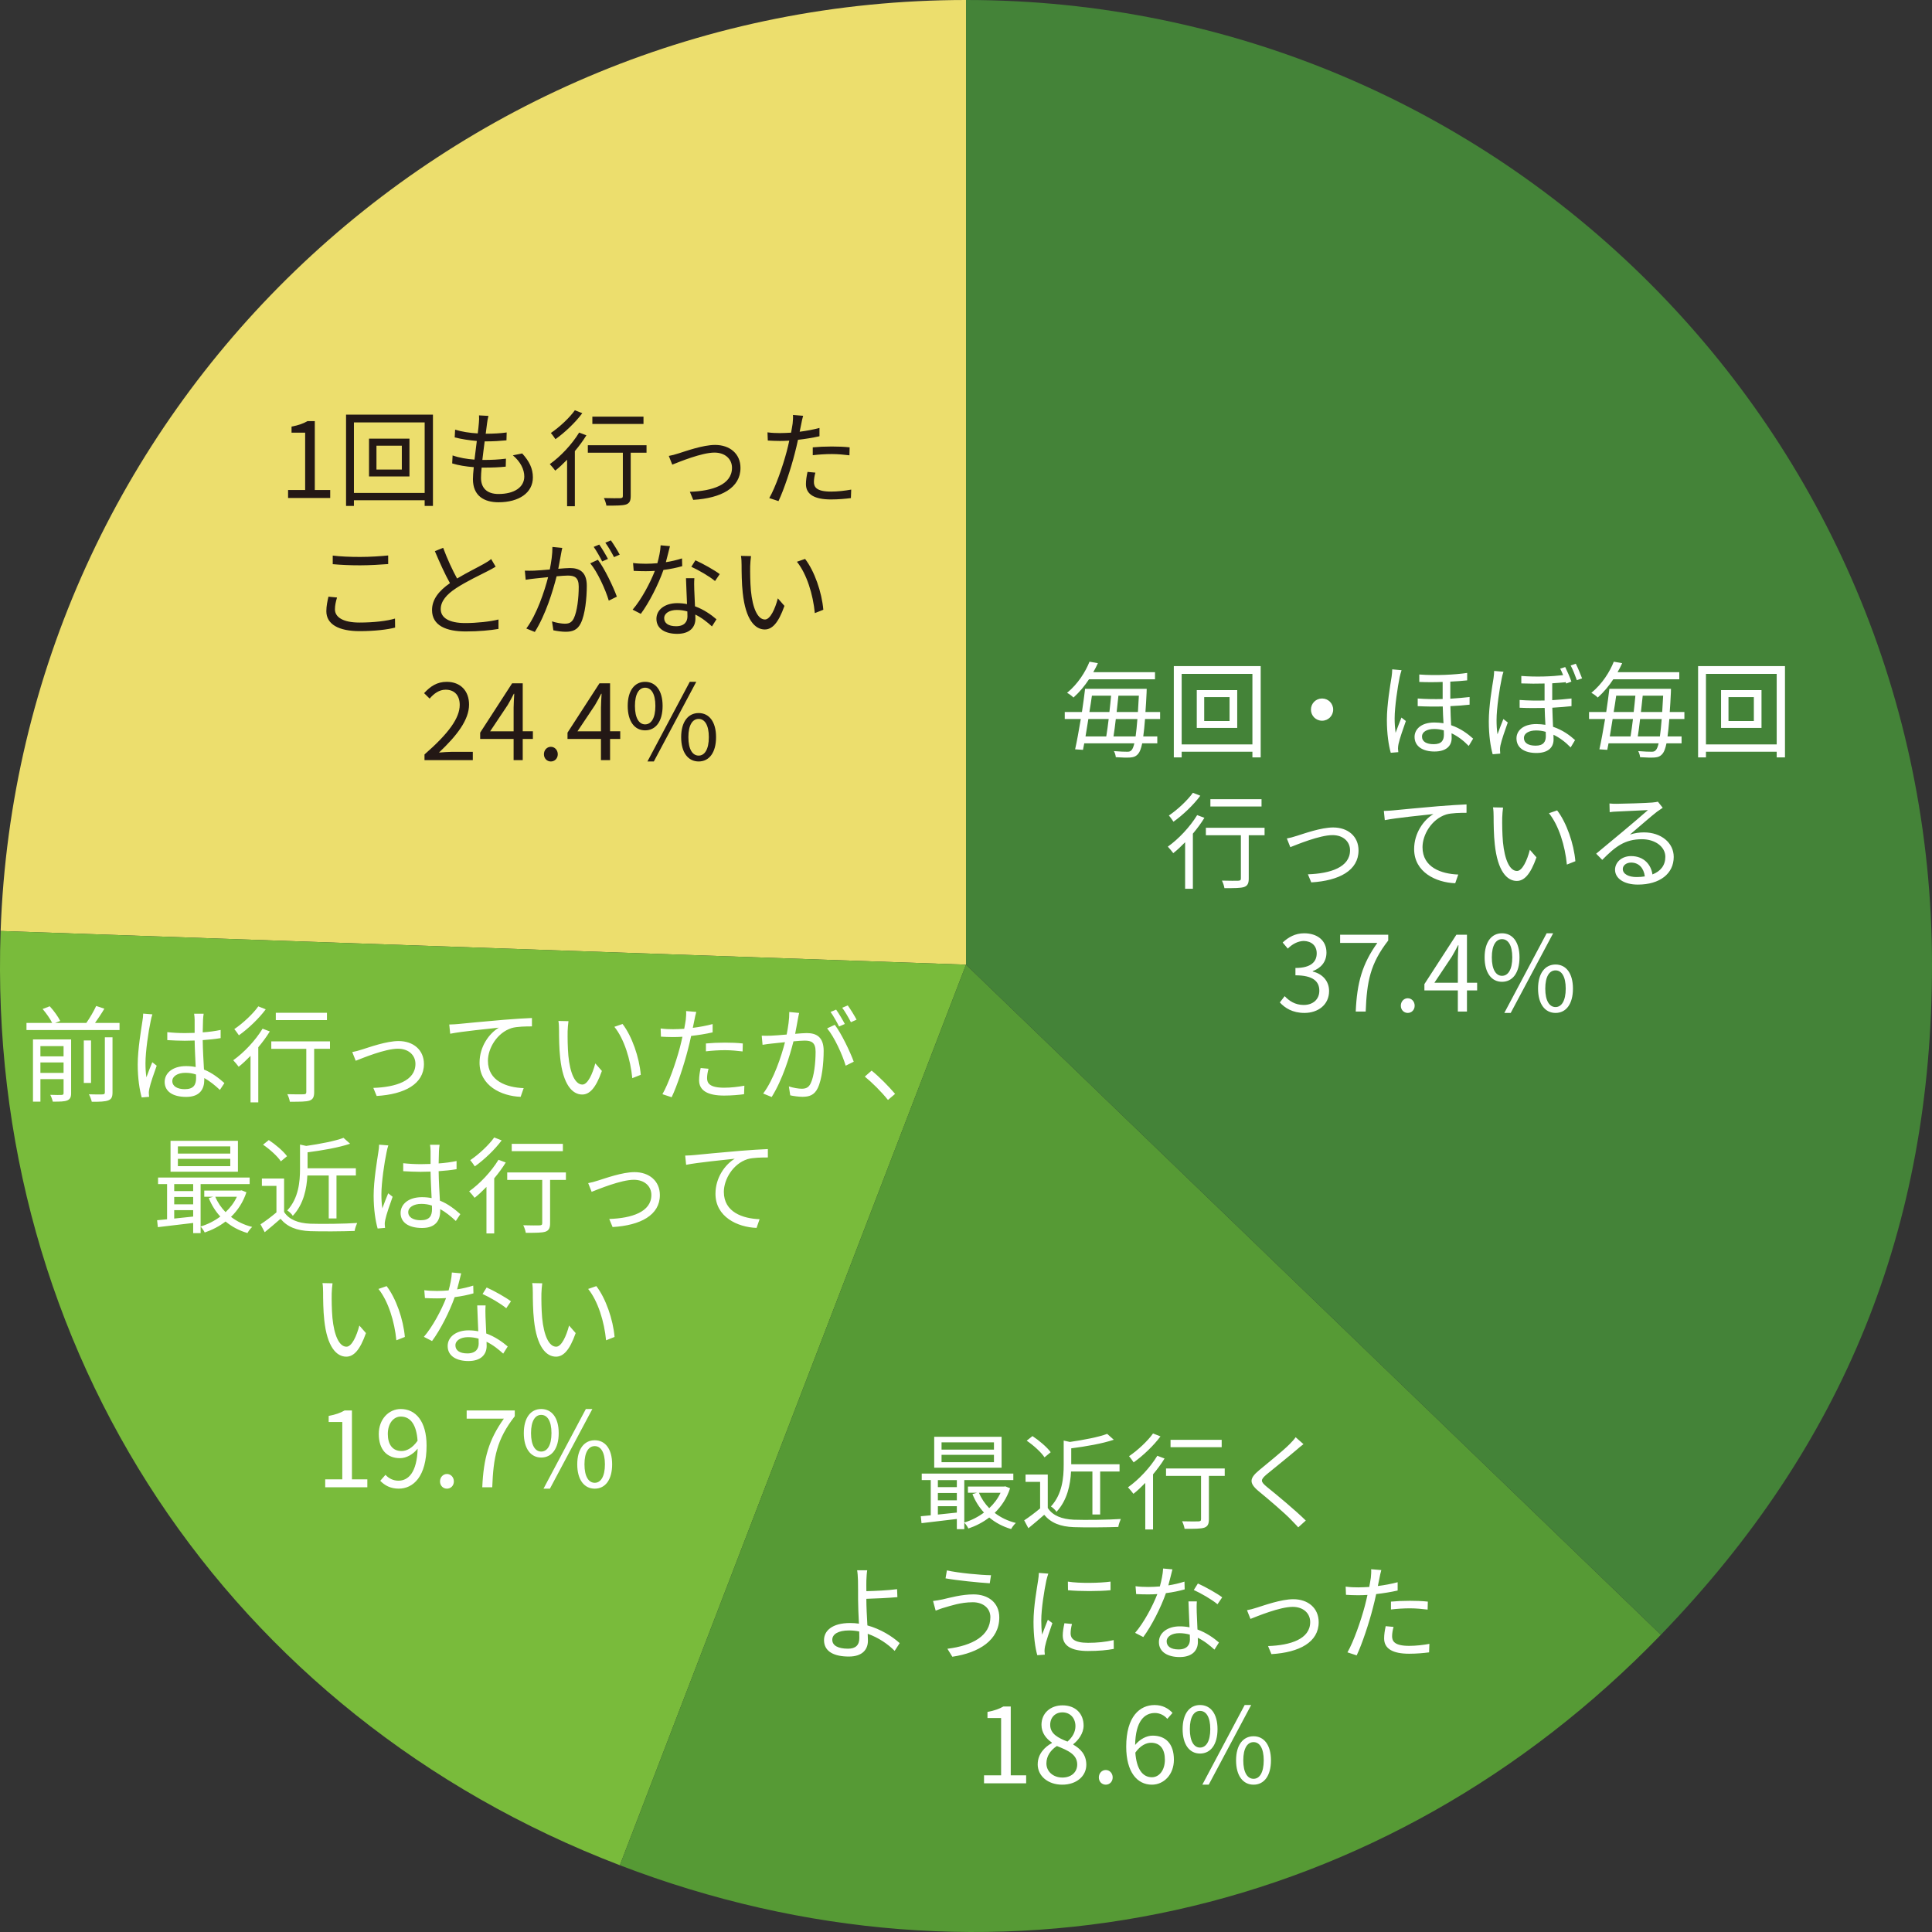
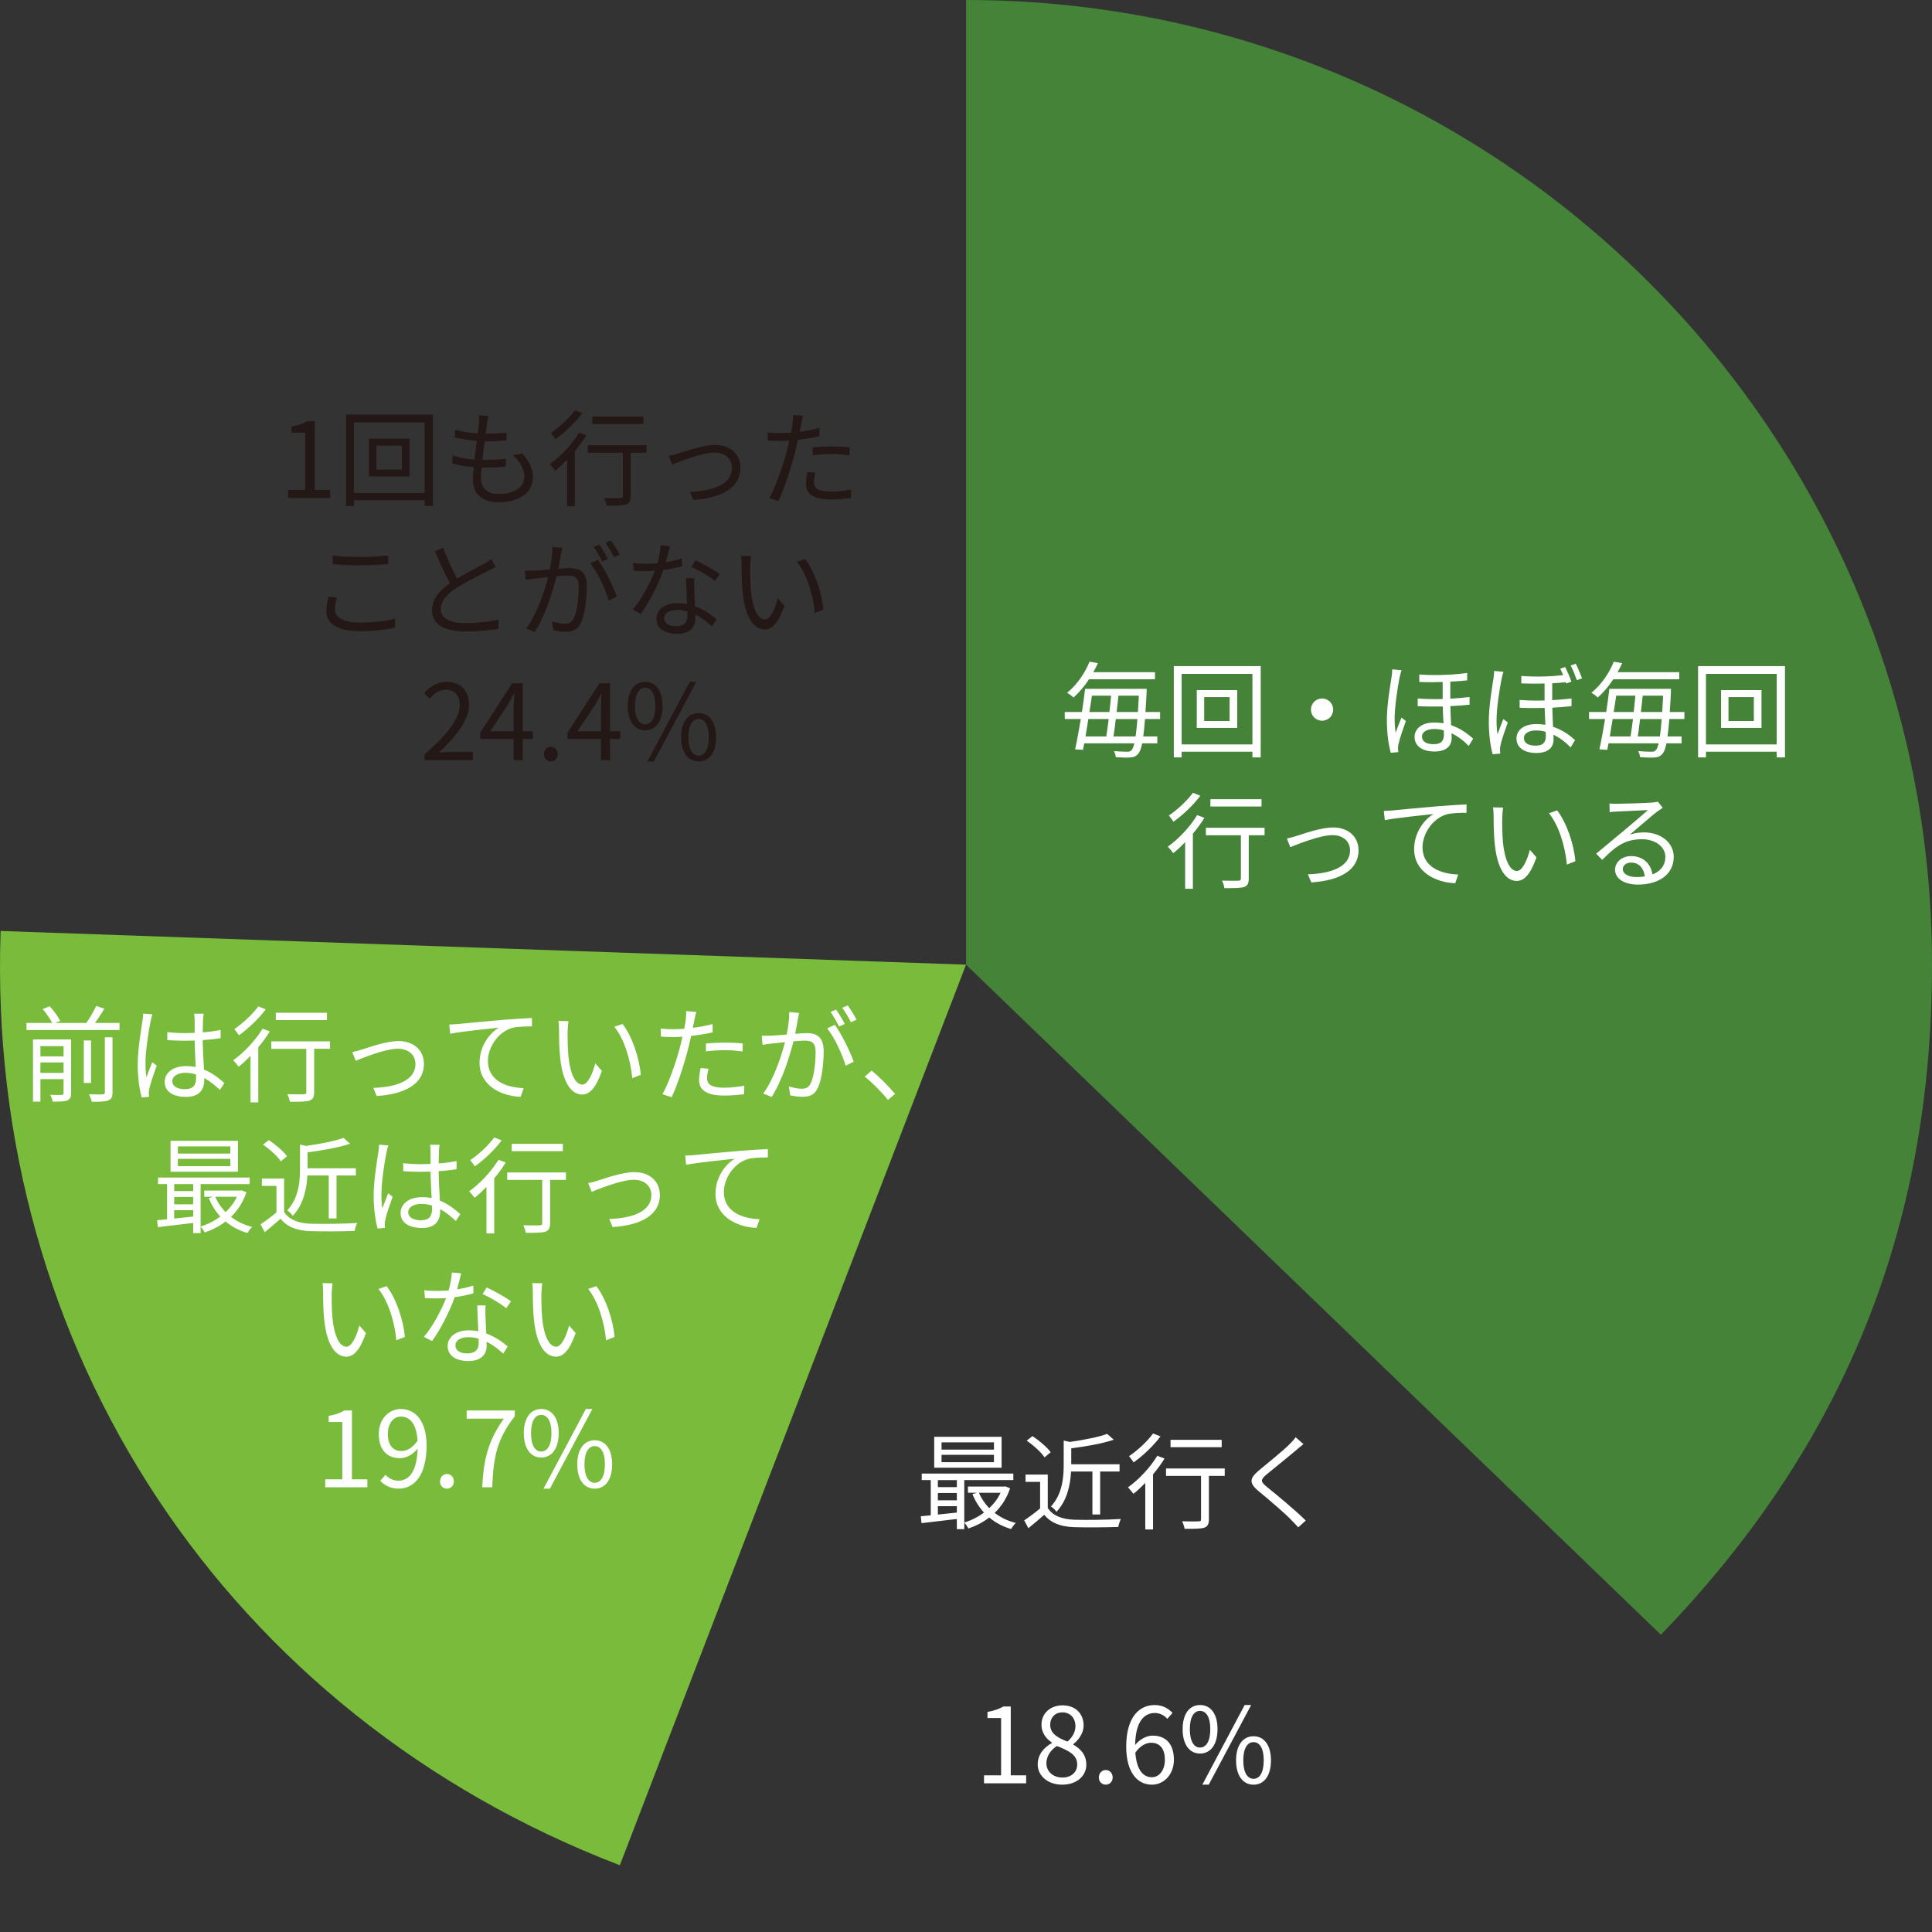
<svg xmlns="http://www.w3.org/2000/svg" id="_レイヤー_2" viewBox="0 0 147.401 147.402">
  <rect x="0" y="0" width="147.401" height="147.402" fill="#333333" stroke="none" />
  <defs>
    <style>.cls-1{fill:#ecde6d;}.cls-2{fill:#569a35;}.cls-3{fill:#79bb3b;}.cls-4{fill:#231815;}.cls-5{fill:#fff;}.cls-6{fill:#448338;}</style>
  </defs>
  <g id="_レイヤー_1-2">
-     <path class="cls-1" d="M73.702,73.598L.048,71.029C1.433,31.423,34.017,0,73.702,0v73.598Z" />
    <path class="cls-3" d="M73.702,73.598l-26.411,68.71C17.385,130.844-1.07,102.999.048,71.029l73.654,2.569Z" />
-     <path class="cls-2" d="M73.702,73.598l53.015,51.125c-21.008,21.725-51.193,28.408-79.426,17.585l26.411-68.71Z" />
    <path class="cls-6" d="M73.702,73.598V0c40.703,0,73.699,32.951,73.699,73.598,0,20.08-6.717,36.681-20.684,51.125l-53.015-51.125Z" />
    <path class="cls-5" d="M87.36,54.858c-.04.536-.088.975-.136,1.327h1.071v.528h-1.151c-.088.416-.184.648-.296.784-.168.208-.344.272-.608.296-.24.016-.672.008-1.111-.024-.008-.128-.064-.328-.144-.464.456.04.848.048,1.023.048.152,0,.232-.024.32-.12.08-.08.152-.248.216-.52h-3.822c-.032.176-.064.344-.096.496l-.6-.04c.136-.608.288-1.447.432-2.311h-1.223v-.536h1.311c.096-.624.176-1.231.24-1.767h4.701s-.008.208-.008.288c-.024.552-.056,1.047-.088,1.479h1.119v.536h-1.151ZM83.083,51.828c-.32.488-.712.967-1.183,1.391-.12-.128-.336-.28-.488-.36.84-.688,1.415-1.623,1.711-2.375l.64.112c-.104.224-.216.456-.352.688h4.709v.544h-5.037ZM83.035,54.858c-.072.464-.144.911-.216,1.327h1.583c.064-.384.128-.848.184-1.327h-1.551ZM83.307,53.075c-.056.4-.12.824-.192,1.247h1.527c.048-.432.096-.856.128-1.247h-1.463ZM86.641,56.186c.048-.344.096-.776.136-1.327h-1.647c-.056.48-.112.943-.176,1.327h1.687ZM86.817,54.323c.024-.376.048-.784.072-1.247h-1.559c-.04.392-.088.824-.136,1.247h1.623ZM96.184,50.82v6.964h-.632v-.432h-5.397v.432h-.6v-6.964h6.628ZM95.552,56.793v-5.381h-5.397v5.381h5.397ZM94.393,52.651v2.886h-3.086v-2.886h3.086ZM93.809,53.187h-1.935v1.823h1.935v-1.823ZM100.866,53.291c.472,0,.848.376.848.848s-.376.848-.848.848-.848-.376-.848-.848.376-.848.848-.848ZM106.931,51.132c-.048.136-.112.384-.144.528-.152.736-.384,2.271-.384,3.158,0,.384.024.704.072,1.095.128-.36.32-.848.448-1.167l.336.264c-.192.552-.48,1.359-.56,1.751-.024.104-.04.256-.04.352l.024.272-.576.048c-.16-.568-.296-1.439-.296-2.511,0-1.159.256-2.639.36-3.286.024-.184.048-.4.048-.568l.712.064ZM112.12,53.763c-.416.048-.919.088-1.463.112.008.488.032.999.056,1.455.736.248,1.287.672,1.679,1.023l-.336.56c-.392-.408-.84-.744-1.311-.967.008.136.008.256.008.36,0,.64-.456,1.031-1.311,1.031-.872,0-1.519-.376-1.519-1.119,0-.552.472-1.095,1.511-1.095.248,0,.472.024.696.056-.024-.4-.048-.864-.056-1.279-.624.016-1.279.008-1.911-.024v-.584c.64.048,1.287.056,1.903.04v-1.303c-.584.024-1.207.024-1.783,0v-.568c1.271.096,2.727.016,3.654-.12v.568c-.36.04-.8.072-1.287.096v1.303c.536-.032,1.031-.08,1.471-.128v.584ZM110.153,55.722c-.248-.072-.488-.104-.736-.104-.56,0-.927.232-.927.568,0,.4.344.592.896.592.616,0,.776-.312.776-.736,0-.08,0-.192-.008-.32ZM114.707,51.252c-.048.128-.112.376-.136.52-.16.736-.392,2.271-.392,3.158,0,.384.016.704.072,1.095.128-.36.32-.848.448-1.167l.336.264c-.2.552-.48,1.359-.56,1.751-.024.112-.04.256-.032.352,0,.08.008.192.016.272l-.576.048c-.16-.568-.296-1.439-.296-2.511,0-1.159.256-2.639.36-3.286.024-.184.048-.392.048-.56l.712.064ZM119.896,53.875c-.416.048-.919.088-1.463.12.008.488.04.999.056,1.455.744.248,1.295.664,1.679,1.015l-.336.56c-.392-.408-.84-.744-1.311-.967.008.136.008.256.008.36,0,.648-.464,1.031-1.311,1.031-.88,0-1.519-.368-1.519-1.119,0-.552.472-1.087,1.511-1.087.248,0,.472.024.696.056-.024-.4-.048-.872-.056-1.287-.624.016-1.279.016-1.911-.016v-.592c.64.048,1.287.056,1.903.04v-1.295c-.56.016-1.159.016-1.775-.008v-.568c1.175.088,2.319.04,3.19-.064-.072-.184-.152-.36-.224-.496l.384-.12c.144.296.368.792.472,1.111l-.4.144-.048-.144v.048c-.304.032-.648.056-1.015.08v1.287c.536-.032,1.031-.08,1.471-.128v.584ZM117.929,55.834c-.248-.072-.488-.104-.736-.104-.56,0-.927.232-.927.568,0,.4.352.592.896.592.608,0,.776-.312.776-.728,0-.088,0-.2-.008-.328ZM120.224,50.637c.152.296.36.8.48,1.119l-.4.136c-.128-.352-.304-.824-.472-1.119l.392-.136ZM127.36,54.858c-.04.536-.088.975-.136,1.327h1.071v.528h-1.151c-.088.416-.184.648-.296.784-.168.208-.344.272-.608.296-.24.016-.672.008-1.111-.024-.008-.128-.064-.328-.144-.464.456.04.848.048,1.023.048.152,0,.232-.024.32-.12.08-.08.152-.248.216-.52h-3.822c-.032.176-.064.344-.096.496l-.6-.04c.136-.608.288-1.447.432-2.311h-1.223v-.536h1.311c.096-.624.176-1.231.24-1.767h4.701s-.008.208-.008.288c-.024.552-.056,1.047-.088,1.479h1.119v.536h-1.151ZM123.083,51.828c-.32.488-.712.967-1.183,1.391-.12-.128-.336-.28-.488-.36.84-.688,1.415-1.623,1.711-2.375l.64.112c-.104.224-.216.456-.352.688h4.709v.544h-5.037ZM123.035,54.858c-.072.464-.144.911-.216,1.327h1.583c.064-.384.128-.848.184-1.327h-1.551ZM123.307,53.075c-.056.4-.12.824-.192,1.247h1.527c.048-.432.096-.856.128-1.247h-1.463ZM126.641,56.186c.048-.344.096-.776.136-1.327h-1.647c-.056.48-.112.943-.176,1.327h1.687ZM126.817,54.323c.024-.376.048-.784.072-1.247h-1.559c-.04.392-.088.824-.136,1.247h1.623ZM136.184,50.82v6.964h-.632v-.432h-5.397v.432h-.6v-6.964h6.628ZM135.552,56.793v-5.381h-5.397v5.381h5.397ZM134.393,52.651v2.886h-3.086v-2.886h3.086ZM133.809,53.187h-1.935v1.823h1.935v-1.823Z" />
    <path class="cls-5" d="M91.89,62.396c-.248.408-.552.816-.88,1.207v4.206h-.592v-3.55c-.304.312-.608.6-.904.832-.088-.12-.296-.376-.416-.496.824-.584,1.687-1.503,2.239-2.407l.552.208ZM91.578,60.709c-.52.704-1.335,1.479-2.047,1.983-.088-.128-.248-.36-.352-.472.664-.448,1.431-1.167,1.831-1.735l.568.224ZM96.48,63.723h-1.207v3.302c0,.368-.088.552-.352.648-.272.088-.72.088-1.503.088-.024-.16-.104-.408-.192-.576.568.016,1.095.016,1.247.008s.2-.04.2-.176v-3.294h-2.671v-.568h4.478v.568ZM96.248,61.532h-3.902v-.56h3.902v.56ZM98.915,63.779c.568-.176,1.863-.648,2.798-.648,1.119,0,1.935.672,1.935,1.751,0,1.527-1.471,2.311-3.606,2.439l-.256-.616c1.711-.056,3.214-.536,3.214-1.831,0-.672-.528-1.159-1.335-1.159-.983,0-2.711.72-3.222.919l-.264-.664c.232-.04.496-.112.736-.192ZM106.283,61.828c.52-.048,2.015-.2,3.47-.32.864-.072,1.607-.112,2.135-.136v.64c-.448,0-1.143.008-1.551.128-1.127.36-1.807,1.559-1.807,2.495,0,1.551,1.439,2.039,2.727,2.087l-.232.664c-1.463-.056-3.134-.84-3.134-2.607,0-1.239.744-2.239,1.471-2.671-.696.08-2.854.288-3.71.464l-.072-.704c.304-.008.552-.024.704-.04ZM114.611,62.38c-.008.496,0,1.223.056,1.871.128,1.327.512,2.199,1.071,2.199.408,0,.776-.816.983-1.615l.504.576c-.472,1.343-.959,1.799-1.503,1.799-.744,0-1.463-.744-1.679-2.798-.08-.688-.088-1.647-.088-2.111,0-.184-.008-.512-.048-.704l.768.016c-.032.192-.056.56-.064.768ZM120.192,65.706l-.648.256c-.136-1.423-.616-2.99-1.367-3.918l.624-.216c.712.919,1.279,2.543,1.391,3.878ZM126.857,61.628c-.144.096-.32.216-.44.304-.392.296-1.455,1.231-2.063,1.743.36-.12.72-.168,1.071-.168,1.319,0,2.271.8,2.271,1.871,0,1.279-1.063,2.111-2.734,2.111-1.079,0-1.743-.48-1.743-1.135,0-.544.488-1.039,1.223-1.039.991,0,1.527.664,1.631,1.399.624-.24.983-.696.983-1.343,0-.776-.784-1.343-1.783-1.343-1.303,0-2.023.552-3.03,1.575l-.464-.472c.656-.544,1.671-1.391,2.135-1.775.44-.368,1.423-1.199,1.815-1.551-.416.016-1.975.088-2.383.112-.184.008-.368.016-.536.048l-.016-.664c.176.024.4.024.56.024.408,0,2.287-.056,2.703-.096.232-.024.344-.04.432-.064l.368.464ZM125.489,66.865c-.072-.624-.448-1.055-1.047-1.055-.36,0-.632.216-.632.488,0,.392.456.616,1.047.616.224,0,.44-.016.632-.048Z" />
-     <path class="cls-5" d="M97.644,76.481l.368-.48c.344.36.792.672,1.455.672.696,0,1.191-.416,1.191-1.087,0-.704-.472-1.175-1.823-1.175v-.56c1.207,0,1.623-.488,1.623-1.119,0-.568-.384-.927-.991-.943-.472.016-.888.256-1.215.584l-.392-.464c.44-.408.959-.704,1.639-.704.983,0,1.703.528,1.703,1.471,0,.712-.424,1.183-1.047,1.415v.032c.696.16,1.247.688,1.247,1.487,0,1.047-.84,1.671-1.879,1.671-.919,0-1.495-.384-1.879-.8ZM105.082,71.94h-2.838v-.624h3.67v.44c-1.375,1.767-1.631,3.126-1.719,5.421h-.76c.096-2.223.504-3.638,1.647-5.237ZM106.875,76.729c0-.328.24-.568.528-.568s.528.24.528.568-.24.552-.528.552-.528-.224-.528-.552ZM112.697,75.562h-.776v1.615h-.696v-1.615h-2.551v-.48l2.439-3.766h.808v3.662h.776v.584ZM111.226,74.978v-1.799c0-.288.032-.76.048-1.063h-.032c-.144.288-.304.576-.472.864l-1.335,1.999h1.791ZM113.268,73.043c0-1.175.528-1.839,1.327-1.839.808,0,1.335.664,1.335,1.839,0,1.183-.528,1.863-1.335,1.863-.8,0-1.327-.68-1.327-1.863ZM115.378,73.043c0-.935-.32-1.391-.784-1.391-.456,0-.776.456-.776,1.391s.32,1.407.776,1.407c.464,0,.784-.472.784-1.407ZM118.001,71.204h.496l-3.238,6.077h-.488l3.23-6.077ZM117.345,75.426c0-1.175.536-1.839,1.335-1.839s1.327.664,1.327,1.839c0,1.183-.528,1.855-1.327,1.855s-1.335-.672-1.335-1.855ZM119.456,75.426c0-.935-.32-1.391-.776-1.391-.464,0-.784.456-.784,1.391s.32,1.407.784,1.407c.456,0,.776-.472.776-1.407Z" />
    <path class="cls-5" d="M77.064,113.546c-.248.76-.664,1.383-1.175,1.879.456.352.999.616,1.615.768-.128.112-.288.328-.36.464-.64-.184-1.199-.488-1.671-.88-.488.376-1.031.648-1.591.84-.064-.136-.208-.344-.312-.448v.496h-.568v-.776c-.975.12-1.951.232-2.695.32l-.056-.528c.224-.016.48-.04.76-.072v-2.687h-.688v-.496h6.988v.496h-3.742v3.238c.528-.16,1.047-.416,1.503-.76-.368-.4-.664-.872-.88-1.407l.344-.104h-.688v-.472h2.75l.104-.016.36.144ZM76.416,111.979h-5.141v-2.359h5.141v2.359ZM71.555,112.923v.536h1.447v-.536h-1.447ZM71.555,114.466h1.447v-.56h-1.447v.56ZM71.555,115.553c.456-.048.951-.096,1.447-.152v-.488h-1.447v.64ZM75.833,110.044h-3.998v.552h3.998v-.552ZM75.833,110.996h-3.998v.56h3.998v-.56ZM74.689,113.89c.184.44.456.84.784,1.175.36-.336.656-.728.864-1.175h-1.647ZM79.939,115.05c.376.584,1.071.856,1.991.896.872.032,2.647.008,3.582-.056-.064.144-.168.424-.192.608-.872.032-2.511.048-3.39.016-1.039-.04-1.751-.328-2.263-.943-.384.336-.784.68-1.207,1.023l-.32-.6c.368-.24.816-.576,1.215-.911v-2.023h-1.111v-.56h1.695v2.551ZM79.691,111.188c-.248-.384-.84-.919-1.359-1.271l.44-.352c.512.336,1.111.848,1.391,1.231l-.472.392ZM81.714,112.267c-.048.991-.28,2.191-1.111,3.078-.072-.128-.28-.328-.424-.408.872-.943.975-2.207.975-3.182v-1.847l.472.104c1.047-.152,2.191-.368,2.846-.616l.504.448c-.872.296-2.127.512-3.246.656v1.215h3.686v.552h-1.479v3.278h-.592v-3.278h-1.631ZM88.85,111.276c-.248.408-.552.816-.88,1.207v4.206h-.592v-3.55c-.304.312-.608.6-.904.832-.088-.12-.296-.376-.416-.496.824-.584,1.687-1.503,2.239-2.407l.552.208ZM88.538,109.589c-.52.704-1.335,1.479-2.047,1.983-.088-.128-.248-.36-.352-.472.664-.448,1.431-1.167,1.831-1.735l.568.224ZM93.44,112.603h-1.207v3.302c0,.368-.088.552-.352.648-.272.088-.72.088-1.503.088-.024-.16-.104-.408-.192-.576.568.016,1.095.016,1.247.008s.2-.04.2-.176v-3.294h-2.671v-.568h4.478v.568ZM93.208,110.412h-3.902v-.56h3.902v.56ZM99.449,110.18c-.176.128-.416.336-.544.448-.552.472-1.687,1.383-2.271,1.863-.48.416-.48.536.032.959.72.576,2.183,1.791,2.958,2.559l-.576.52c-.16-.192-.376-.392-.544-.576-.432-.464-1.751-1.591-2.495-2.199-.744-.624-.664-.983.056-1.583.592-.504,1.791-1.447,2.327-1.991.16-.16.368-.384.456-.528l.6.528Z" />
-     <path class="cls-5" d="M66.098,122.035c0,.52.04,1.287.08,1.975,1.015.28,1.887.832,2.463,1.351l-.384.592c-.504-.512-1.231-1.015-2.055-1.303.008.208.016.384.016.528,0,.648-.4,1.207-1.455,1.207-1.087,0-1.895-.352-1.895-1.255,0-.712.624-1.303,1.991-1.303.224,0,.448.016.672.048-.032-.64-.064-1.367-.064-1.839,0-.456,0-1.111-.008-1.447-.008-.288-.032-.632-.064-.784h.768c-.032.168-.056.544-.064.784-.008.216,0,.496,0,.808.632-.016,1.631-.056,2.343-.152l.024.608c-.704.064-1.719.112-2.367.128v.056ZM65.554,124.474c-.256-.056-.512-.08-.776-.08-.816,0-1.279.28-1.279.712,0,.44.44.68,1.199.68.584,0,.864-.272.864-.816,0-.128-.008-.296-.008-.496ZM74.209,122.243c-.911,0-1.687.272-2.159.408-.24.064-.472.16-.664.232l-.2-.736c.216-.024.488-.072.72-.12.56-.128,1.463-.384,2.367-.384,1.127,0,1.967.632,1.967,1.759,0,1.719-1.527,2.695-3.582,2.998l-.376-.608c1.919-.24,3.278-.991,3.278-2.415,0-.664-.536-1.135-1.351-1.135ZM75.609,120.18l-.096.616c-.88-.056-2.479-.216-3.374-.376l.104-.608c.872.2,2.591.36,3.366.368ZM79.979,120.06c-.048.136-.12.392-.152.536-.152.728-.384,2.143-.384,3.03,0,.384.016.704.064,1.087.136-.36.312-.824.44-1.135l.344.256c-.2.56-.488,1.399-.56,1.775-.024.112-.04.264-.04.352l.024.28-.576.04c-.16-.56-.288-1.471-.288-2.543,0-1.167.256-2.527.352-3.174.024-.184.056-.392.056-.56l.72.056ZM81.786,123.898c-.072.288-.104.512-.104.728,0,.36.24.712,1.327.712.712,0,1.319-.064,1.959-.208l.008.672c-.488.096-1.151.16-1.975.16-1.327,0-1.919-.44-1.919-1.183,0-.288.056-.6.128-.935l.576.056ZM81.474,120.668c.864.144,2.463.112,3.254,0v.656c-.848.088-2.383.088-3.246,0l-.008-.656ZM90.385,121.26c-.416.12-.911.224-1.431.288-.392,1.119-1.095,2.495-1.727,3.35l-.624-.32c.664-.768,1.335-2.031,1.695-2.958-.232.016-.464.024-.696.024-.296,0-.624-.008-.919-.024l-.048-.6c.296.04.632.056.975.056.28,0,.576-.016.88-.04.12-.44.232-.943.248-1.367l.712.064c-.08.288-.184.768-.312,1.223.416-.064.832-.16,1.231-.288l.016.592ZM91.313,122.179c-.024.328-.016.56-.008.856.008.288.04.808.056,1.287.68.248,1.231.64,1.639.991l-.344.544c-.336-.304-.76-.656-1.271-.904.008.12.008.232.008.32,0,.632-.416,1.151-1.391,1.151-.872,0-1.583-.36-1.583-1.143,0-.728.688-1.199,1.583-1.199.264,0,.52.024.752.072-.024-.648-.064-1.423-.08-1.975h.64ZM90.777,124.714c-.248-.072-.52-.112-.8-.112-.584,0-.967.264-.967.624,0,.368.296.616.911.616.648,0,.864-.36.864-.752,0-.104,0-.232-.008-.376ZM92.888,122.395c-.424-.36-1.279-.848-1.807-1.087l.312-.496c.576.256,1.479.768,1.855,1.055l-.36.528ZM95.875,122.659c.568-.176,1.863-.648,2.798-.648,1.119,0,1.935.672,1.935,1.751,0,1.527-1.471,2.311-3.606,2.439l-.256-.616c1.711-.056,3.214-.536,3.214-1.831,0-.672-.528-1.159-1.335-1.159-.983,0-2.711.72-3.222.919l-.264-.664c.232-.04.496-.112.736-.192ZM106.633,121.348c-.52.12-1.087.208-1.639.272-.072.344-.16.712-.248,1.047-.288,1.135-.824,2.766-1.239,3.63l-.704-.232c.472-.816,1.031-2.423,1.327-3.542.072-.264.136-.552.2-.84-.256.016-.496.024-.72.024-.352,0-.64-.016-.919-.032l-.024-.624c.376.048.664.056.951.056.264,0,.544-.016.848-.032.056-.288.096-.536.12-.696.024-.224.04-.488.024-.656l.776.064c-.056.176-.112.472-.144.632l-.12.584c.512-.064,1.031-.16,1.511-.288v.632ZM106.321,124.122c-.072.264-.112.512-.112.712,0,.376.176.736,1.303.736.512,0,1.063-.064,1.543-.152l-.024.648c-.424.056-.951.104-1.527.104-1.247,0-1.903-.384-1.903-1.167,0-.304.048-.6.12-.935l.6.056ZM106.122,122.195c.416-.04.935-.064,1.447-.064.456,0,.943.016,1.367.064l-.016.608c-.4-.048-.872-.096-1.335-.096-.496,0-.975.032-1.463.088v-.6Z" />
    <path class="cls-5" d="M75.076,135.449h1.303v-4.374h-1.039v-.464c.52-.096.896-.232,1.215-.416h.56v5.253h1.175v.608h-3.214v-.608ZM79.172,134.602c0-.784.544-1.327,1.079-1.615v-.04c-.432-.296-.792-.736-.792-1.351,0-.896.688-1.487,1.607-1.487.999,0,1.607.64,1.607,1.543,0,.616-.432,1.143-.784,1.415v.04c.512.296.991.736.991,1.535,0,.856-.736,1.519-1.839,1.519-1.079,0-1.871-.656-1.871-1.559ZM82.186,134.626c0-.784-.72-1.079-1.551-1.415-.472.304-.8.768-.8,1.327,0,.624.52,1.079,1.223,1.079.672,0,1.127-.408,1.127-.991ZM82.05,131.691c0-.576-.368-1.047-.999-1.047-.536,0-.927.384-.927.951,0,.704.632,1.007,1.319,1.279.4-.352.608-.752.608-1.183ZM83.835,135.609c0-.328.24-.568.528-.568s.528.24.528.568-.24.552-.528.552-.528-.224-.528-.552ZM89.058,131.14c-.232-.28-.584-.448-.943-.448-.8,0-1.479.616-1.511,2.439.36-.44.872-.712,1.335-.712.991,0,1.623.616,1.623,1.839,0,1.135-.768,1.903-1.679,1.903-1.127,0-1.959-.967-1.959-2.902,0-2.295,1.031-3.174,2.167-3.174.608,0,1.047.256,1.367.6l-.4.456ZM88.874,134.258c0-.792-.344-1.295-1.055-1.295-.368,0-.816.208-1.199.752.088,1.215.528,1.879,1.263,1.879.56,0,.991-.536.991-1.335ZM90.228,131.923c0-1.175.528-1.839,1.327-1.839.808,0,1.335.664,1.335,1.839,0,1.183-.528,1.863-1.335,1.863-.8,0-1.327-.68-1.327-1.863ZM92.338,131.923c0-.935-.32-1.391-.784-1.391-.456,0-.776.456-.776,1.391s.32,1.407.776,1.407c.464,0,.784-.472.784-1.407ZM94.961,130.084h.496l-3.238,6.077h-.488l3.23-6.077ZM94.305,134.306c0-1.175.536-1.839,1.335-1.839s1.327.664,1.327,1.839c0,1.183-.528,1.855-1.327,1.855s-1.335-.672-1.335-1.855ZM96.416,134.306c0-.935-.32-1.391-.776-1.391-.464,0-.784.456-.784,1.391s.32,1.407.784,1.407c.456,0,.776-.472.776-1.407Z" />
    <path class="cls-5" d="M9.12,78.044v.544H2.02v-.544h1.959c-.144-.312-.456-.744-.728-1.063l.544-.208c.312.336.648.808.8,1.119l-.392.152h2.383c.272-.384.576-.911.752-1.295l.624.208c-.216.368-.48.76-.712,1.087h1.871ZM5.426,83.401c0,.304-.072.456-.288.552-.224.096-.568.096-1.111.096-.032-.152-.112-.368-.192-.52.4.016.76.016.864.008.12-.008.152-.04.152-.144v-1.063h-1.767v1.719h-.568v-4.749h2.91v4.102ZM3.083,79.811v.784h1.767v-.784h-1.767ZM4.85,81.858v-.8h-1.767v.8h1.767ZM6.945,82.625h-.552v-3.246h.552v3.246ZM8,79.139h.584v4.198c0,.36-.08.52-.32.616-.256.096-.656.112-1.263.104-.032-.16-.128-.408-.216-.568.488.016.919.016,1.039.008.136-.008.176-.04.176-.16v-4.198ZM11.627,77.388c-.048.128-.112.392-.136.536-.16.736-.392,2.303-.392,3.19,0,.384.016.696.072,1.079.128-.36.312-.832.448-1.151l.336.264c-.2.552-.48,1.359-.56,1.751-.024.104-.048.256-.04.352,0,.08.016.192.024.272l-.568.048c-.16-.568-.304-1.439-.304-2.511,0-1.159.264-2.671.36-3.326.032-.184.056-.392.056-.56l.704.056ZM16.776,83.153c-.392-.368-.784-.68-1.191-.904v.144c0,.656-.304,1.295-1.375,1.295-1.063,0-1.647-.44-1.647-1.143,0-.664.592-1.207,1.631-1.207.264,0,.512.024.736.072-.024-.608-.072-1.367-.08-2.023-.256.008-.504.016-.76.016-.448,0-.864-.024-1.327-.048v-.608c.448.048.88.072,1.343.072.248,0,.496-.008.744-.016v-.983c0-.136-.016-.344-.04-.48h.728c-.024.152-.04.312-.048.472-.008.216-.016.584-.024.951.48-.032.943-.096,1.367-.184v.624c-.432.072-.896.12-1.367.152.008.792.064,1.583.096,2.247.64.256,1.143.664,1.559,1.031l-.344.52ZM14.953,81.978c-.256-.088-.528-.128-.808-.128-.592,0-.999.264-.999.632,0,.392.384.616.951.616.672,0,.864-.328.864-.856,0-.072,0-.168-.008-.264ZM20.586,78.692c-.248.408-.552.816-.88,1.207v4.206h-.592v-3.55c-.304.312-.608.6-.904.832-.088-.12-.296-.376-.416-.496.824-.584,1.687-1.503,2.239-2.407l.552.208ZM20.274,77.005c-.52.704-1.335,1.479-2.047,1.983-.088-.128-.248-.36-.352-.472.664-.448,1.431-1.167,1.831-1.735l.568.224ZM25.176,80.019h-1.207v3.302c0,.368-.088.552-.352.648-.272.088-.72.088-1.503.088-.024-.16-.104-.408-.192-.576.568.016,1.095.016,1.247.008s.2-.04.2-.176v-3.294h-2.671v-.568h4.478v.568ZM24.944,77.828h-3.902v-.56h3.902v.56ZM27.611,80.075c.568-.176,1.863-.648,2.798-.648,1.119,0,1.935.672,1.935,1.751,0,1.527-1.471,2.311-3.606,2.439l-.256-.616c1.711-.056,3.214-.536,3.214-1.831,0-.672-.528-1.159-1.335-1.159-.983,0-2.711.72-3.222.919l-.264-.664c.232-.04.496-.112.736-.192ZM34.979,78.124c.52-.048,2.015-.2,3.47-.32.864-.072,1.607-.112,2.135-.136v.64c-.448,0-1.143.008-1.551.128-1.127.36-1.807,1.559-1.807,2.495,0,1.551,1.439,2.039,2.727,2.087l-.232.664c-1.463-.056-3.134-.84-3.134-2.607,0-1.239.744-2.239,1.471-2.671-.696.08-2.854.288-3.71.464l-.072-.704c.304-.008.552-.024.704-.04ZM43.307,78.676c-.008.496,0,1.223.056,1.871.128,1.327.512,2.199,1.071,2.199.408,0,.776-.816.983-1.615l.504.576c-.472,1.343-.959,1.799-1.503,1.799-.744,0-1.463-.744-1.679-2.798-.08-.688-.088-1.647-.088-2.111,0-.184-.008-.512-.048-.704l.768.016c-.032.192-.056.56-.064.768ZM48.888,82.002l-.648.256c-.136-1.423-.616-2.99-1.367-3.918l.624-.216c.712.919,1.279,2.543,1.391,3.878ZM54.369,78.764c-.52.12-1.087.208-1.639.272-.072.344-.16.712-.248,1.047-.288,1.135-.824,2.766-1.239,3.63l-.704-.232c.472-.816,1.031-2.423,1.327-3.542.072-.264.136-.552.2-.84-.256.016-.496.024-.72.024-.352,0-.64-.016-.919-.032l-.024-.624c.376.048.664.056.951.056.264,0,.544-.016.848-.032.056-.288.096-.536.12-.696.024-.224.04-.488.024-.656l.776.064c-.056.176-.112.472-.144.632l-.12.584c.512-.064,1.031-.16,1.511-.288v.632ZM54.057,81.538c-.072.264-.112.512-.112.712,0,.376.176.736,1.303.736.512,0,1.063-.064,1.543-.152l-.024.648c-.424.056-.951.104-1.527.104-1.247,0-1.903-.384-1.903-1.167,0-.304.048-.6.12-.935l.6.056ZM53.858,79.611c.416-.04.935-.064,1.447-.064.456,0,.943.016,1.367.064l-.016.608c-.4-.048-.872-.096-1.335-.096-.496,0-.975.032-1.463.088v-.6ZM60.97,77.284c-.032.152-.072.312-.096.472-.048.232-.12.696-.208,1.119.368-.032.696-.056.888-.056.712,0,1.287.28,1.287,1.351,0,.943-.128,2.191-.456,2.854-.256.528-.648.656-1.159.656-.304,0-.68-.056-.935-.112l-.104-.68c.336.112.752.176.975.176.288,0,.52-.064.688-.408.256-.528.376-1.559.376-2.415,0-.72-.328-.848-.84-.848-.192,0-.504.024-.848.056-.288,1.135-.832,2.918-1.663,4.246l-.648-.264c.808-1.079,1.391-2.862,1.663-3.918-.416.04-.792.08-.999.104-.192.024-.512.056-.712.096l-.064-.696c.248.008.448.008.704,0,.264-.008.72-.048,1.199-.088.112-.568.208-1.183.2-1.719l.752.072ZM63.689,78.188c.496.64,1.183,2.079,1.447,2.814l-.616.304c-.24-.816-.864-2.199-1.415-2.846l.584-.272ZM64.016,78.316c-.16-.32-.432-.808-.648-1.111l.424-.176c.2.28.496.776.664,1.095l-.44.192ZM64.92,77.988c-.176-.344-.44-.8-.664-1.103l.424-.176c.208.288.52.792.672,1.087l-.432.192ZM67.747,83.921c-.512-.64-1.199-1.319-1.767-1.783l.52-.456c.576.464,1.295,1.191,1.791,1.775l-.544.464Z" />
    <path class="cls-5" d="M18.8,90.962c-.248.76-.664,1.383-1.175,1.879.456.352.999.616,1.615.768-.128.112-.288.328-.36.464-.64-.184-1.199-.488-1.671-.88-.488.376-1.031.648-1.591.84-.064-.136-.208-.344-.312-.448v.496h-.568v-.776c-.975.12-1.951.232-2.695.32l-.056-.528c.224-.016.48-.04.76-.072v-2.687h-.688v-.496h6.988v.496h-3.742v3.238c.528-.16,1.047-.416,1.503-.76-.368-.4-.664-.872-.88-1.407l.344-.104h-.688v-.472h2.75l.104-.016.36.144ZM18.152,89.395h-5.141v-2.359h5.141v2.359ZM13.291,90.339v.536h1.447v-.536h-1.447ZM13.291,91.882h1.447v-.56h-1.447v.56ZM13.291,92.969c.456-.048.951-.096,1.447-.152v-.488h-1.447v.64ZM17.569,87.46h-3.998v.552h3.998v-.552ZM17.569,88.412h-3.998v.56h3.998v-.56ZM16.425,91.306c.184.44.456.84.784,1.175.36-.336.656-.728.864-1.175h-1.647ZM21.675,92.466c.376.584,1.071.856,1.991.896.872.032,2.647.008,3.582-.056-.064.144-.168.424-.192.608-.872.032-2.511.048-3.39.016-1.039-.04-1.751-.328-2.263-.943-.384.336-.784.68-1.207,1.023l-.32-.6c.368-.24.816-.576,1.215-.911v-2.023h-1.111v-.56h1.695v2.551ZM21.427,88.604c-.248-.384-.84-.919-1.359-1.271l.44-.352c.512.336,1.111.848,1.391,1.231l-.472.392ZM23.45,89.683c-.048.991-.28,2.191-1.111,3.078-.072-.128-.28-.328-.424-.408.872-.943.975-2.207.975-3.182v-1.847l.472.104c1.047-.152,2.191-.368,2.846-.616l.504.448c-.872.296-2.127.512-3.246.656v1.215h3.686v.552h-1.479v3.278h-.592v-3.278h-1.631ZM29.627,87.388c-.048.128-.112.392-.136.536-.16.736-.392,2.303-.392,3.19,0,.384.016.696.072,1.079.128-.36.312-.832.448-1.151l.336.264c-.2.552-.48,1.359-.56,1.751-.024.104-.048.256-.04.352,0,.08.016.192.024.272l-.568.048c-.16-.568-.304-1.439-.304-2.511,0-1.159.264-2.671.36-3.326.032-.184.056-.392.056-.56l.704.056ZM34.776,93.153c-.392-.368-.784-.68-1.191-.904v.144c0,.656-.304,1.295-1.375,1.295-1.063,0-1.647-.44-1.647-1.143,0-.664.592-1.207,1.631-1.207.264,0,.512.024.736.072-.024-.608-.072-1.367-.08-2.023-.256.008-.504.016-.76.016-.448,0-.864-.024-1.327-.048v-.608c.448.048.88.072,1.343.072.248,0,.496-.008.744-.016v-.983c0-.136-.016-.344-.04-.48h.728c-.024.152-.04.312-.048.472-.008.216-.016.584-.024.951.48-.032.943-.096,1.367-.184v.624c-.432.072-.896.12-1.367.152.008.792.064,1.583.096,2.247.64.256,1.143.664,1.559,1.031l-.344.52ZM32.953,91.978c-.256-.088-.528-.128-.808-.128-.592,0-.999.264-.999.632,0,.392.384.616.951.616.672,0,.864-.328.864-.856,0-.072,0-.168-.008-.264ZM38.586,88.692c-.248.408-.552.816-.88,1.207v4.206h-.592v-3.55c-.304.312-.608.6-.904.832-.088-.12-.296-.376-.416-.496.824-.584,1.687-1.503,2.239-2.407l.552.208ZM38.274,87.005c-.52.704-1.335,1.479-2.047,1.983-.088-.128-.248-.36-.352-.472.664-.448,1.431-1.167,1.831-1.735l.568.224ZM43.176,90.019h-1.207v3.302c0,.368-.088.552-.352.648-.272.088-.72.088-1.503.088-.024-.16-.104-.408-.192-.576.568.016,1.095.016,1.247.008s.2-.04.2-.176v-3.294h-2.671v-.568h4.478v.568ZM42.944,87.828h-3.902v-.56h3.902v.56ZM45.611,90.075c.568-.176,1.863-.648,2.798-.648,1.119,0,1.935.672,1.935,1.751,0,1.527-1.471,2.311-3.606,2.439l-.256-.616c1.711-.056,3.214-.536,3.214-1.831,0-.672-.528-1.159-1.335-1.159-.983,0-2.711.72-3.222.919l-.264-.664c.232-.04.496-.112.736-.192ZM52.979,88.124c.52-.048,2.015-.2,3.47-.32.864-.072,1.607-.112,2.135-.136v.64c-.448,0-1.143.008-1.551.128-1.127.36-1.807,1.559-1.807,2.495,0,1.551,1.439,2.039,2.727,2.087l-.232.664c-1.463-.056-3.134-.84-3.134-2.607,0-1.239.744-2.239,1.471-2.671-.696.08-2.854.288-3.71.464l-.072-.704c.304-.008.552-.024.704-.04Z" />
    <path class="cls-5" d="M25.307,98.676c-.008.496,0,1.223.056,1.871.128,1.327.512,2.199,1.071,2.199.408,0,.776-.816.983-1.615l.504.576c-.472,1.343-.959,1.799-1.503,1.799-.744,0-1.463-.744-1.679-2.798-.08-.688-.088-1.647-.088-2.111,0-.184-.008-.512-.048-.704l.768.016c-.032.192-.056.56-.064.768ZM30.888,102.002l-.648.256c-.136-1.423-.616-2.99-1.367-3.918l.624-.216c.712.919,1.279,2.543,1.391,3.878ZM36.121,98.676c-.416.12-.911.224-1.431.288-.392,1.119-1.095,2.495-1.727,3.35l-.624-.32c.664-.768,1.335-2.031,1.695-2.958-.232.016-.464.024-.696.024-.296,0-.624-.008-.919-.024l-.048-.6c.296.04.632.056.975.056.28,0,.576-.016.88-.04.12-.44.232-.943.248-1.367l.712.064c-.08.288-.184.768-.312,1.223.416-.064.832-.16,1.231-.288l.016.592ZM37.049,99.595c-.024.328-.016.56-.008.856.008.288.04.808.056,1.287.68.248,1.231.64,1.639.991l-.344.544c-.336-.304-.76-.656-1.271-.904.008.12.008.232.008.32,0,.632-.416,1.151-1.391,1.151-.872,0-1.583-.36-1.583-1.143,0-.728.688-1.199,1.583-1.199.264,0,.52.024.752.072-.024-.648-.064-1.423-.08-1.975h.64ZM36.513,102.13c-.248-.072-.52-.112-.8-.112-.584,0-.967.264-.967.624,0,.368.296.616.911.616.648,0,.864-.36.864-.752,0-.104,0-.232-.008-.376ZM38.624,99.811c-.424-.36-1.279-.848-1.807-1.087l.312-.496c.576.256,1.479.768,1.855,1.055l-.36.528ZM41.307,98.676c-.008.496,0,1.223.056,1.871.128,1.327.512,2.199,1.071,2.199.408,0,.776-.816.983-1.615l.504.576c-.472,1.343-.959,1.799-1.503,1.799-.744,0-1.463-.744-1.679-2.798-.08-.688-.088-1.647-.088-2.111,0-.184-.008-.512-.048-.704l.768.016c-.032.192-.056.56-.064.768ZM46.888,102.002l-.648.256c-.136-1.423-.616-2.99-1.367-3.918l.624-.216c.712.919,1.279,2.543,1.391,3.878Z" />
    <path class="cls-5" d="M24.812,112.865h1.303v-4.374h-1.039v-.464c.52-.096.896-.232,1.215-.416h.56v5.253h1.175v.608h-3.214v-.608ZM29.411,112.521c.248.28.608.448.983.448.76,0,1.415-.624,1.471-2.447-.352.44-.856.728-1.351.728-.975,0-1.615-.632-1.615-1.847,0-1.135.768-1.903,1.679-1.903,1.127,0,1.967.927,1.967,2.79,0,2.375-1.023,3.286-2.127,3.286-.632,0-1.079-.256-1.407-.6l.4-.456ZM31.858,109.923c-.08-1.207-.528-1.847-1.279-1.847-.56,0-.991.528-.991,1.327,0,.792.352,1.303,1.047,1.303.392,0,.832-.224,1.223-.784ZM33.571,113.025c0-.328.24-.568.528-.568s.528.24.528.568-.24.552-.528.552-.528-.224-.528-.552ZM38.442,108.236h-2.838v-.624h3.67v.44c-1.375,1.767-1.631,3.126-1.719,5.421h-.76c.096-2.223.504-3.638,1.647-5.237ZM39.964,109.339c0-1.175.528-1.839,1.327-1.839.808,0,1.335.664,1.335,1.839,0,1.183-.528,1.863-1.335,1.863-.8,0-1.327-.68-1.327-1.863ZM42.074,109.339c0-.935-.32-1.391-.784-1.391-.456,0-.776.456-.776,1.391s.32,1.407.776,1.407c.464,0,.784-.472.784-1.407ZM44.697,107.5h.496l-3.238,6.077h-.488l3.23-6.077ZM44.041,111.722c0-1.175.536-1.839,1.335-1.839s1.327.664,1.327,1.839c0,1.183-.528,1.855-1.327,1.855s-1.335-.672-1.335-1.855ZM46.152,111.722c0-.935-.32-1.391-.776-1.391-.464,0-.784.456-.784,1.391s.32,1.407.784,1.407c.456,0,.776-.472.776-1.407Z" />
    <path class="cls-4" d="M21.979,37.385h1.303v-4.374h-1.039v-.464c.52-.096.896-.232,1.215-.416h.56v5.253h1.175v.608h-3.214v-.608ZM33.031,31.636v6.964h-.632v-.432h-5.397v.432h-.6v-6.964h6.628ZM32.4,37.609v-5.381h-5.397v5.381h5.397ZM31.24,33.467v2.886h-3.086v-2.886h3.086ZM30.657,34.003h-1.935v1.823h1.935v-1.823ZM39.84,34.594c.544.6.816,1.151.816,1.831,0,1.175-1.063,1.895-2.623,1.895-1.079,0-1.951-.472-1.951-1.767,0-.216.024-.536.064-.911-.592-.048-1.167-.136-1.647-.288l.032-.608c.52.184,1.111.28,1.671.32.056-.464.12-.959.176-1.423-.568-.048-1.191-.144-1.687-.272l.032-.592c.496.16,1.135.256,1.727.288.04-.32.072-.608.088-.824.016-.184.024-.36.008-.552l.72.04c-.056.216-.08.376-.104.552-.024.2-.064.48-.104.808.6,0,1.135-.032,1.599-.096l-.016.6c-.504.048-.975.08-1.607.08h-.056c-.064.464-.12.959-.176,1.415h.152c.536,0,1.095-.024,1.647-.096l-.016.608c-.528.056-1.015.072-1.551.072h-.288c-.032.312-.048.592-.048.784,0,.752.432,1.231,1.335,1.231,1.199,0,1.967-.512,1.967-1.335,0-.536-.288-1.127-.872-1.615l.712-.144ZM44.738,33.211c-.248.408-.552.816-.88,1.207v4.206h-.592v-3.55c-.304.312-.608.6-.904.832-.088-.12-.296-.376-.416-.496.824-.584,1.687-1.503,2.239-2.407l.552.208ZM44.426,31.524c-.52.704-1.335,1.479-2.047,1.983-.088-.128-.248-.36-.352-.472.664-.448,1.431-1.167,1.831-1.735l.568.224ZM49.327,34.538h-1.207v3.302c0,.368-.088.552-.352.648-.272.088-.72.088-1.503.088-.024-.16-.104-.408-.192-.576.568.016,1.095.016,1.247.008s.2-.04.2-.176v-3.294h-2.671v-.568h4.478v.568ZM49.095,32.347h-3.902v-.56h3.902v.56ZM51.762,34.594c.568-.176,1.863-.648,2.798-.648,1.119,0,1.935.672,1.935,1.751,0,1.527-1.471,2.311-3.606,2.439l-.256-.616c1.711-.056,3.214-.536,3.214-1.831,0-.672-.528-1.159-1.335-1.159-.983,0-2.711.72-3.222.919l-.264-.664c.232-.04.496-.112.736-.192ZM62.521,33.283c-.52.12-1.087.208-1.639.272-.072.344-.16.712-.248,1.047-.288,1.135-.824,2.766-1.239,3.63l-.704-.232c.472-.816,1.031-2.423,1.327-3.542.072-.264.136-.552.2-.84-.256.016-.496.024-.72.024-.352,0-.64-.016-.919-.032l-.024-.624c.376.048.664.056.951.056.264,0,.544-.016.848-.032.056-.288.096-.536.12-.696.024-.224.04-.488.024-.656l.776.064c-.056.176-.112.472-.144.632l-.12.584c.512-.064,1.031-.16,1.511-.288v.632ZM62.209,36.057c-.072.264-.112.512-.112.712,0,.376.176.736,1.303.736.512,0,1.063-.064,1.543-.152l-.024.648c-.424.056-.951.104-1.527.104-1.247,0-1.903-.384-1.903-1.167,0-.304.048-.6.12-.935l.6.056ZM62.009,34.13c.416-.04.935-.064,1.447-.064.456,0,.943.016,1.367.064l-.016.608c-.4-.048-.872-.096-1.335-.096-.496,0-.975.032-1.463.088v-.6Z" />
    <path class="cls-4" d="M25.714,45.586c-.096.32-.16.608-.16.904,0,.592.608,1.007,1.871,1.007,1.095,0,2.111-.12,2.711-.304l.008.688c-.568.152-1.575.272-2.703.272-1.607,0-2.543-.528-2.543-1.519,0-.416.088-.784.16-1.111l.656.064ZM25.386,42.387c.576.072,1.303.104,2.095.104.76,0,1.567-.056,2.135-.112v.656c-.536.04-1.407.096-2.135.096-.792,0-1.463-.032-2.095-.088v-.656ZM37.816,43.235c-.176.112-.376.216-.608.336-.528.272-1.631.792-2.407,1.303-.736.48-1.175.999-1.175,1.599,0,.656.624,1.063,1.871,1.063.864,0,1.919-.112,2.535-.272v.72c-.6.104-1.511.192-2.503.192-1.487,0-2.567-.448-2.567-1.631,0-.816.52-1.463,1.367-2.055-.368-.648-.784-1.575-1.151-2.439l.632-.256c.32.864.72,1.719,1.063,2.343.744-.448,1.599-.864,2.031-1.111.232-.128.4-.232.568-.376l.344.584ZM42.898,41.804c-.032.152-.072.312-.096.472-.048.232-.12.696-.208,1.119.368-.032.696-.056.888-.056.712,0,1.287.28,1.287,1.351,0,.943-.128,2.191-.456,2.854-.256.528-.648.656-1.159.656-.304,0-.68-.056-.935-.112l-.104-.68c.336.112.752.176.975.176.288,0,.52-.064.688-.408.256-.528.376-1.559.376-2.415,0-.72-.328-.848-.84-.848-.192,0-.504.024-.848.056-.288,1.135-.832,2.918-1.663,4.246l-.648-.264c.808-1.079,1.391-2.862,1.663-3.918-.416.04-.792.08-.999.104-.192.024-.512.056-.712.096l-.064-.696c.248.008.448.008.704,0,.264-.008.72-.048,1.199-.088.112-.568.208-1.183.2-1.719l.752.072ZM45.616,42.707c.496.64,1.183,2.079,1.447,2.814l-.616.304c-.24-.816-.864-2.199-1.415-2.846l.584-.272ZM45.944,42.835c-.16-.32-.432-.808-.648-1.111l.424-.176c.2.28.496.776.664,1.095l-.44.192ZM46.847,42.507c-.176-.344-.44-.8-.664-1.103l.424-.176c.208.288.52.792.672,1.087l-.432.192ZM52.049,43.195c-.416.12-.911.224-1.431.288-.392,1.119-1.095,2.495-1.727,3.35l-.624-.32c.664-.768,1.335-2.031,1.695-2.958-.232.016-.464.024-.696.024-.296,0-.624-.008-.919-.024l-.048-.6c.296.04.632.056.975.056.28,0,.576-.016.88-.04.12-.44.232-.943.248-1.367l.712.064c-.08.288-.184.768-.312,1.223.416-.064.832-.16,1.231-.288l.016.592ZM52.976,44.114c-.024.328-.016.56-.008.856.008.288.04.808.056,1.287.68.248,1.231.64,1.639.991l-.344.544c-.336-.304-.76-.656-1.271-.904.008.12.008.232.008.32,0,.632-.416,1.151-1.391,1.151-.872,0-1.583-.36-1.583-1.143,0-.728.688-1.199,1.583-1.199.264,0,.52.024.752.072-.024-.648-.064-1.423-.08-1.975h.64ZM52.441,46.649c-.248-.072-.52-.112-.8-.112-.584,0-.967.264-.967.624,0,.368.296.616.911.616.648,0,.864-.36.864-.752,0-.104,0-.232-.008-.376ZM54.552,44.33c-.424-.36-1.279-.848-1.807-1.087l.312-.496c.576.256,1.479.768,1.855,1.055l-.36.528ZM57.235,43.195c-.008.496,0,1.223.056,1.871.128,1.327.512,2.199,1.071,2.199.408,0,.776-.816.983-1.615l.504.576c-.472,1.343-.959,1.799-1.503,1.799-.744,0-1.463-.744-1.679-2.798-.08-.688-.088-1.647-.088-2.111,0-.184-.008-.512-.048-.704l.768.016c-.032.192-.056.56-.064.768ZM62.815,46.521l-.648.256c-.136-1.423-.616-2.99-1.367-3.918l.624-.216c.712.919,1.279,2.543,1.391,3.878Z" />
    <path class="cls-4" d="M32.387,57.561c1.839-1.607,2.687-2.774,2.687-3.782,0-.672-.352-1.159-1.079-1.159-.48,0-.896.296-1.215.68l-.424-.416c.48-.52.983-.864,1.727-.864,1.047,0,1.703.688,1.703,1.735,0,1.167-.919,2.359-2.295,3.662.304-.024.664-.056.959-.056h1.623v.632h-3.686v-.432ZM40.657,56.377h-.776v1.615h-.696v-1.615h-2.551v-.48l2.439-3.766h.808v3.662h.776v.584ZM39.186,55.794v-1.799c0-.288.032-.76.048-1.063h-.032c-.144.288-.304.576-.472.864l-1.335,1.999h1.791ZM41.499,57.545c0-.328.24-.568.528-.568s.528.24.528.568-.24.552-.528.552-.528-.224-.528-.552ZM47.321,56.377h-.776v1.615h-.696v-1.615h-2.551v-.48l2.439-3.766h.808v3.662h.776v.584ZM45.85,55.794v-1.799c0-.288.032-.76.048-1.063h-.032c-.144.288-.304.576-.472.864l-1.335,1.999h1.791ZM47.891,53.859c0-1.175.528-1.839,1.327-1.839.808,0,1.335.664,1.335,1.839,0,1.183-.528,1.863-1.335,1.863-.8,0-1.327-.68-1.327-1.863ZM50.002,53.859c0-.935-.32-1.391-.784-1.391-.456,0-.776.456-.776,1.391s.32,1.407.776,1.407c.464,0,.784-.472.784-1.407ZM52.625,52.02h.496l-3.238,6.077h-.488l3.23-6.077ZM51.969,56.241c0-1.175.536-1.839,1.335-1.839s1.327.664,1.327,1.839c0,1.183-.528,1.855-1.327,1.855s-1.335-.672-1.335-1.855ZM54.08,56.241c0-.935-.32-1.391-.776-1.391-.464,0-.784.456-.784,1.391s.32,1.407.784,1.407c.456,0,.776-.472.776-1.407Z" />
  </g>
</svg>